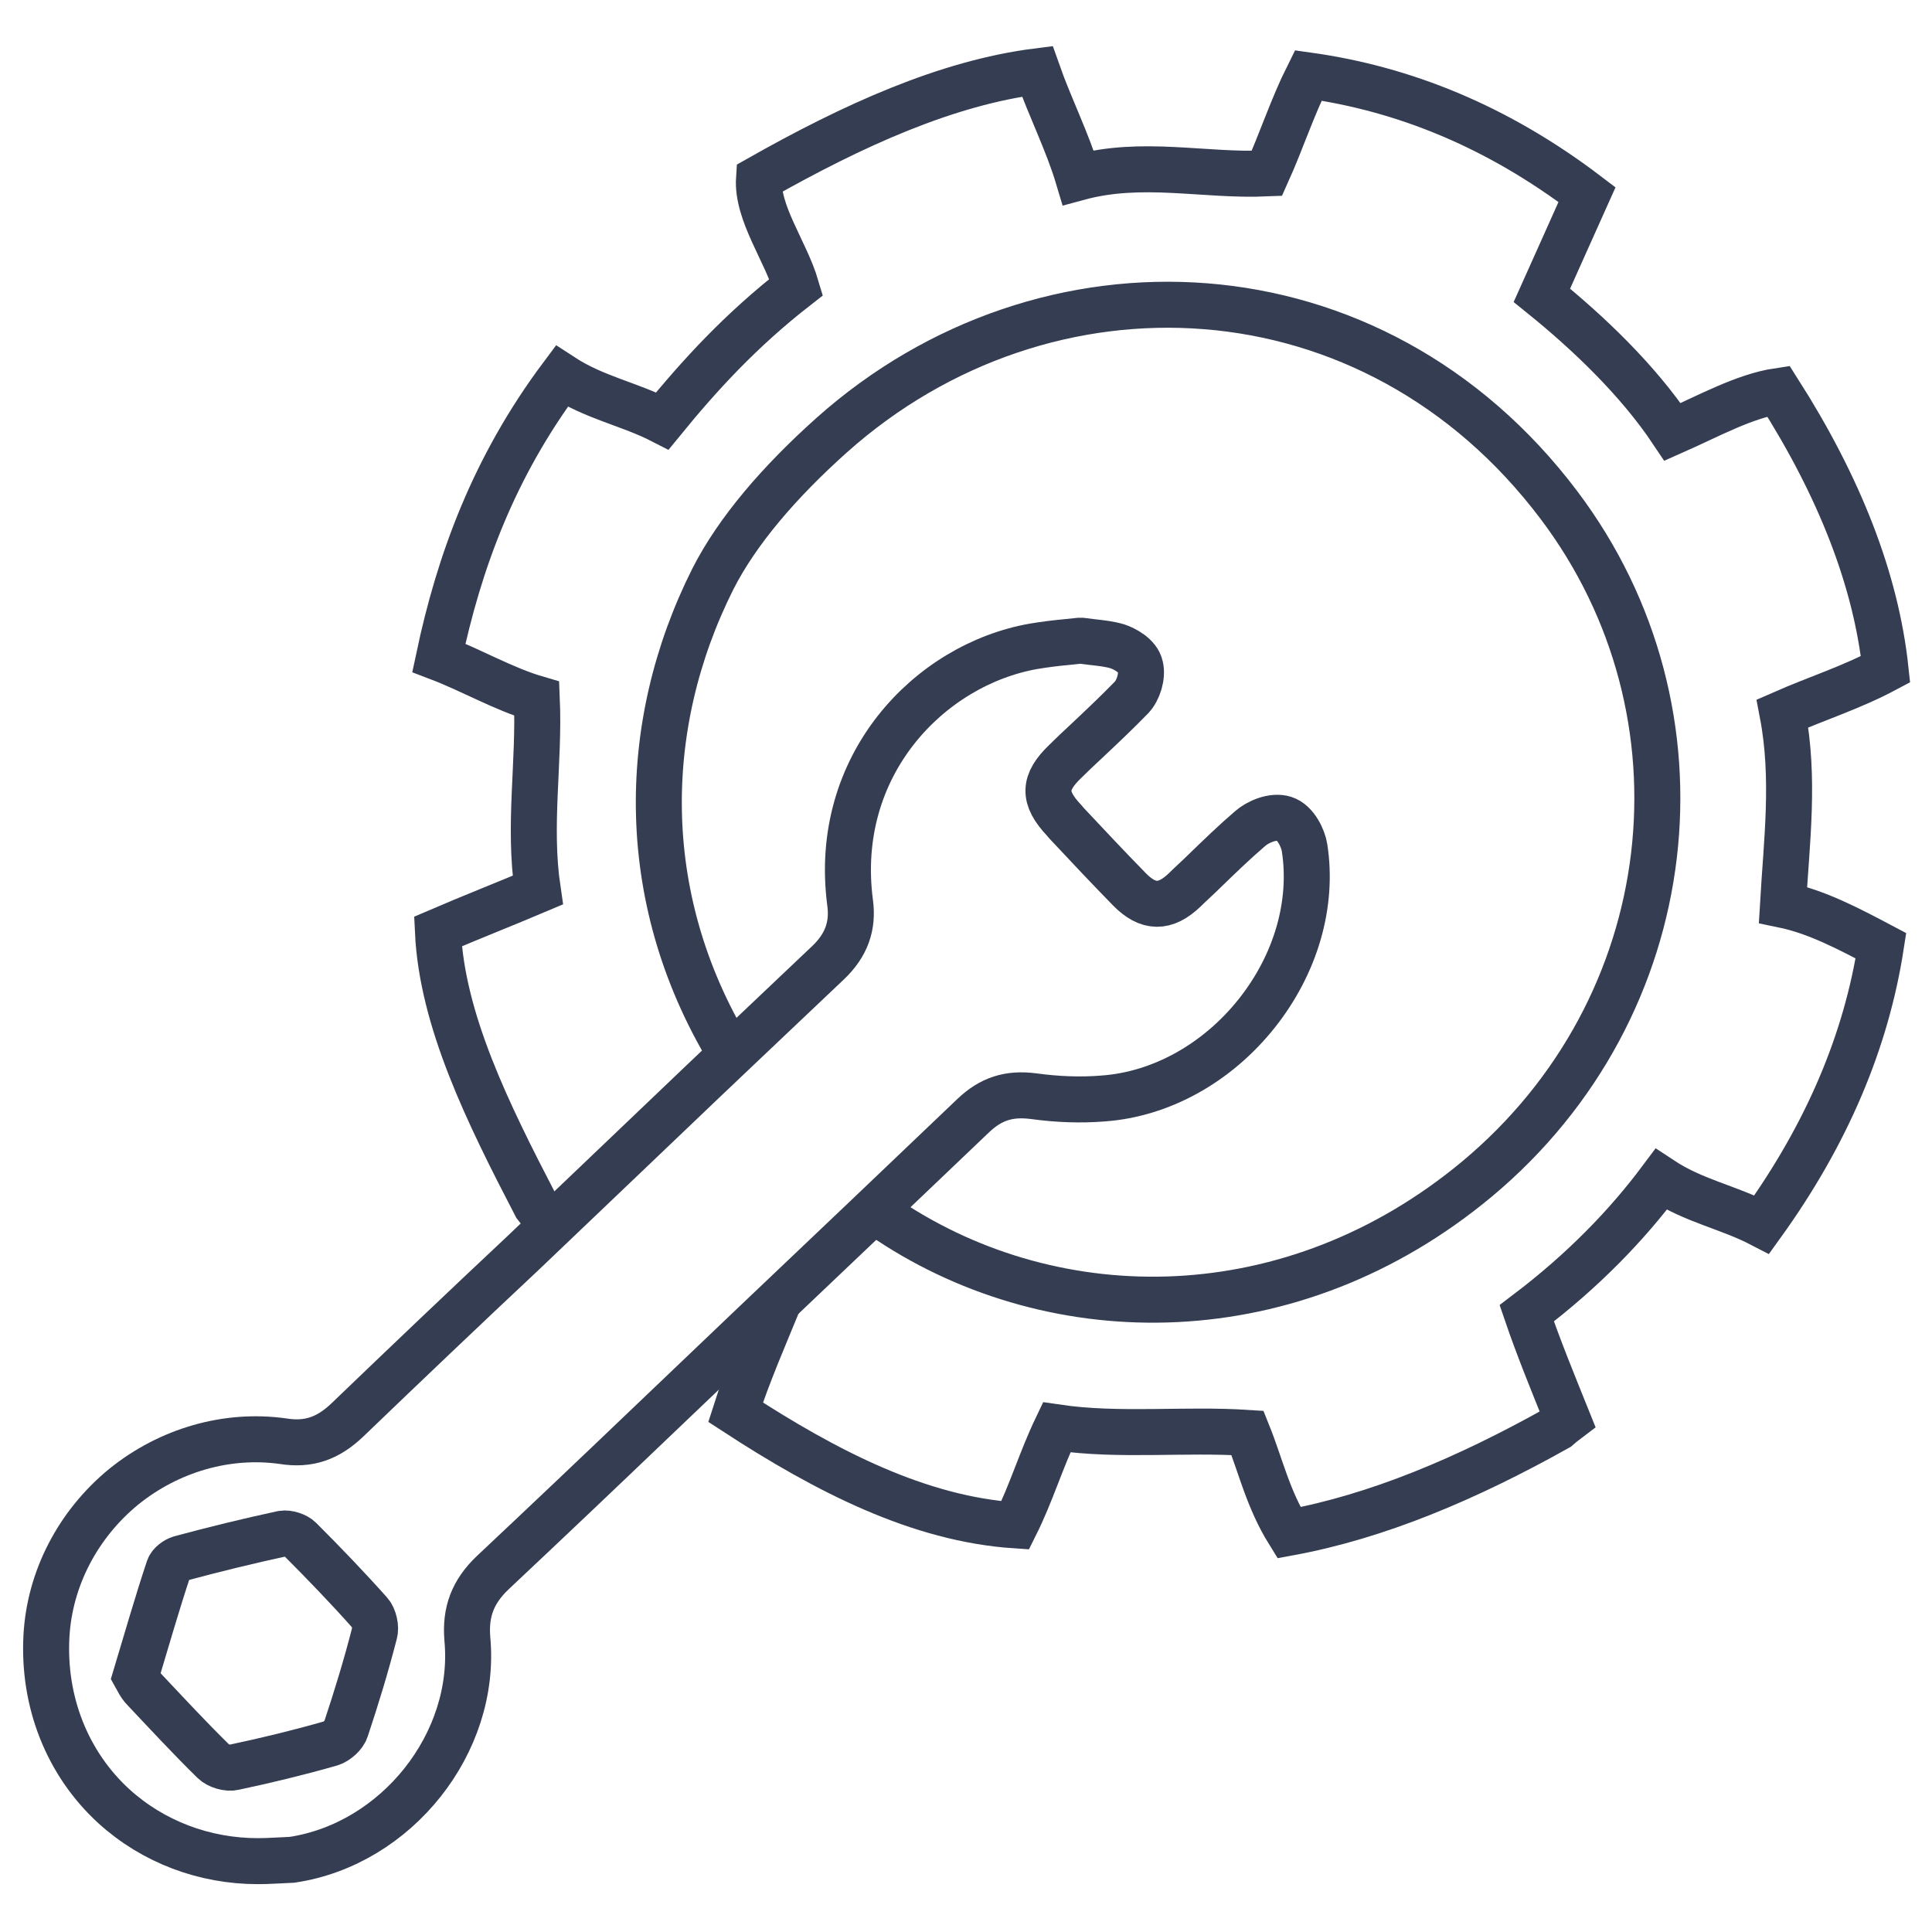
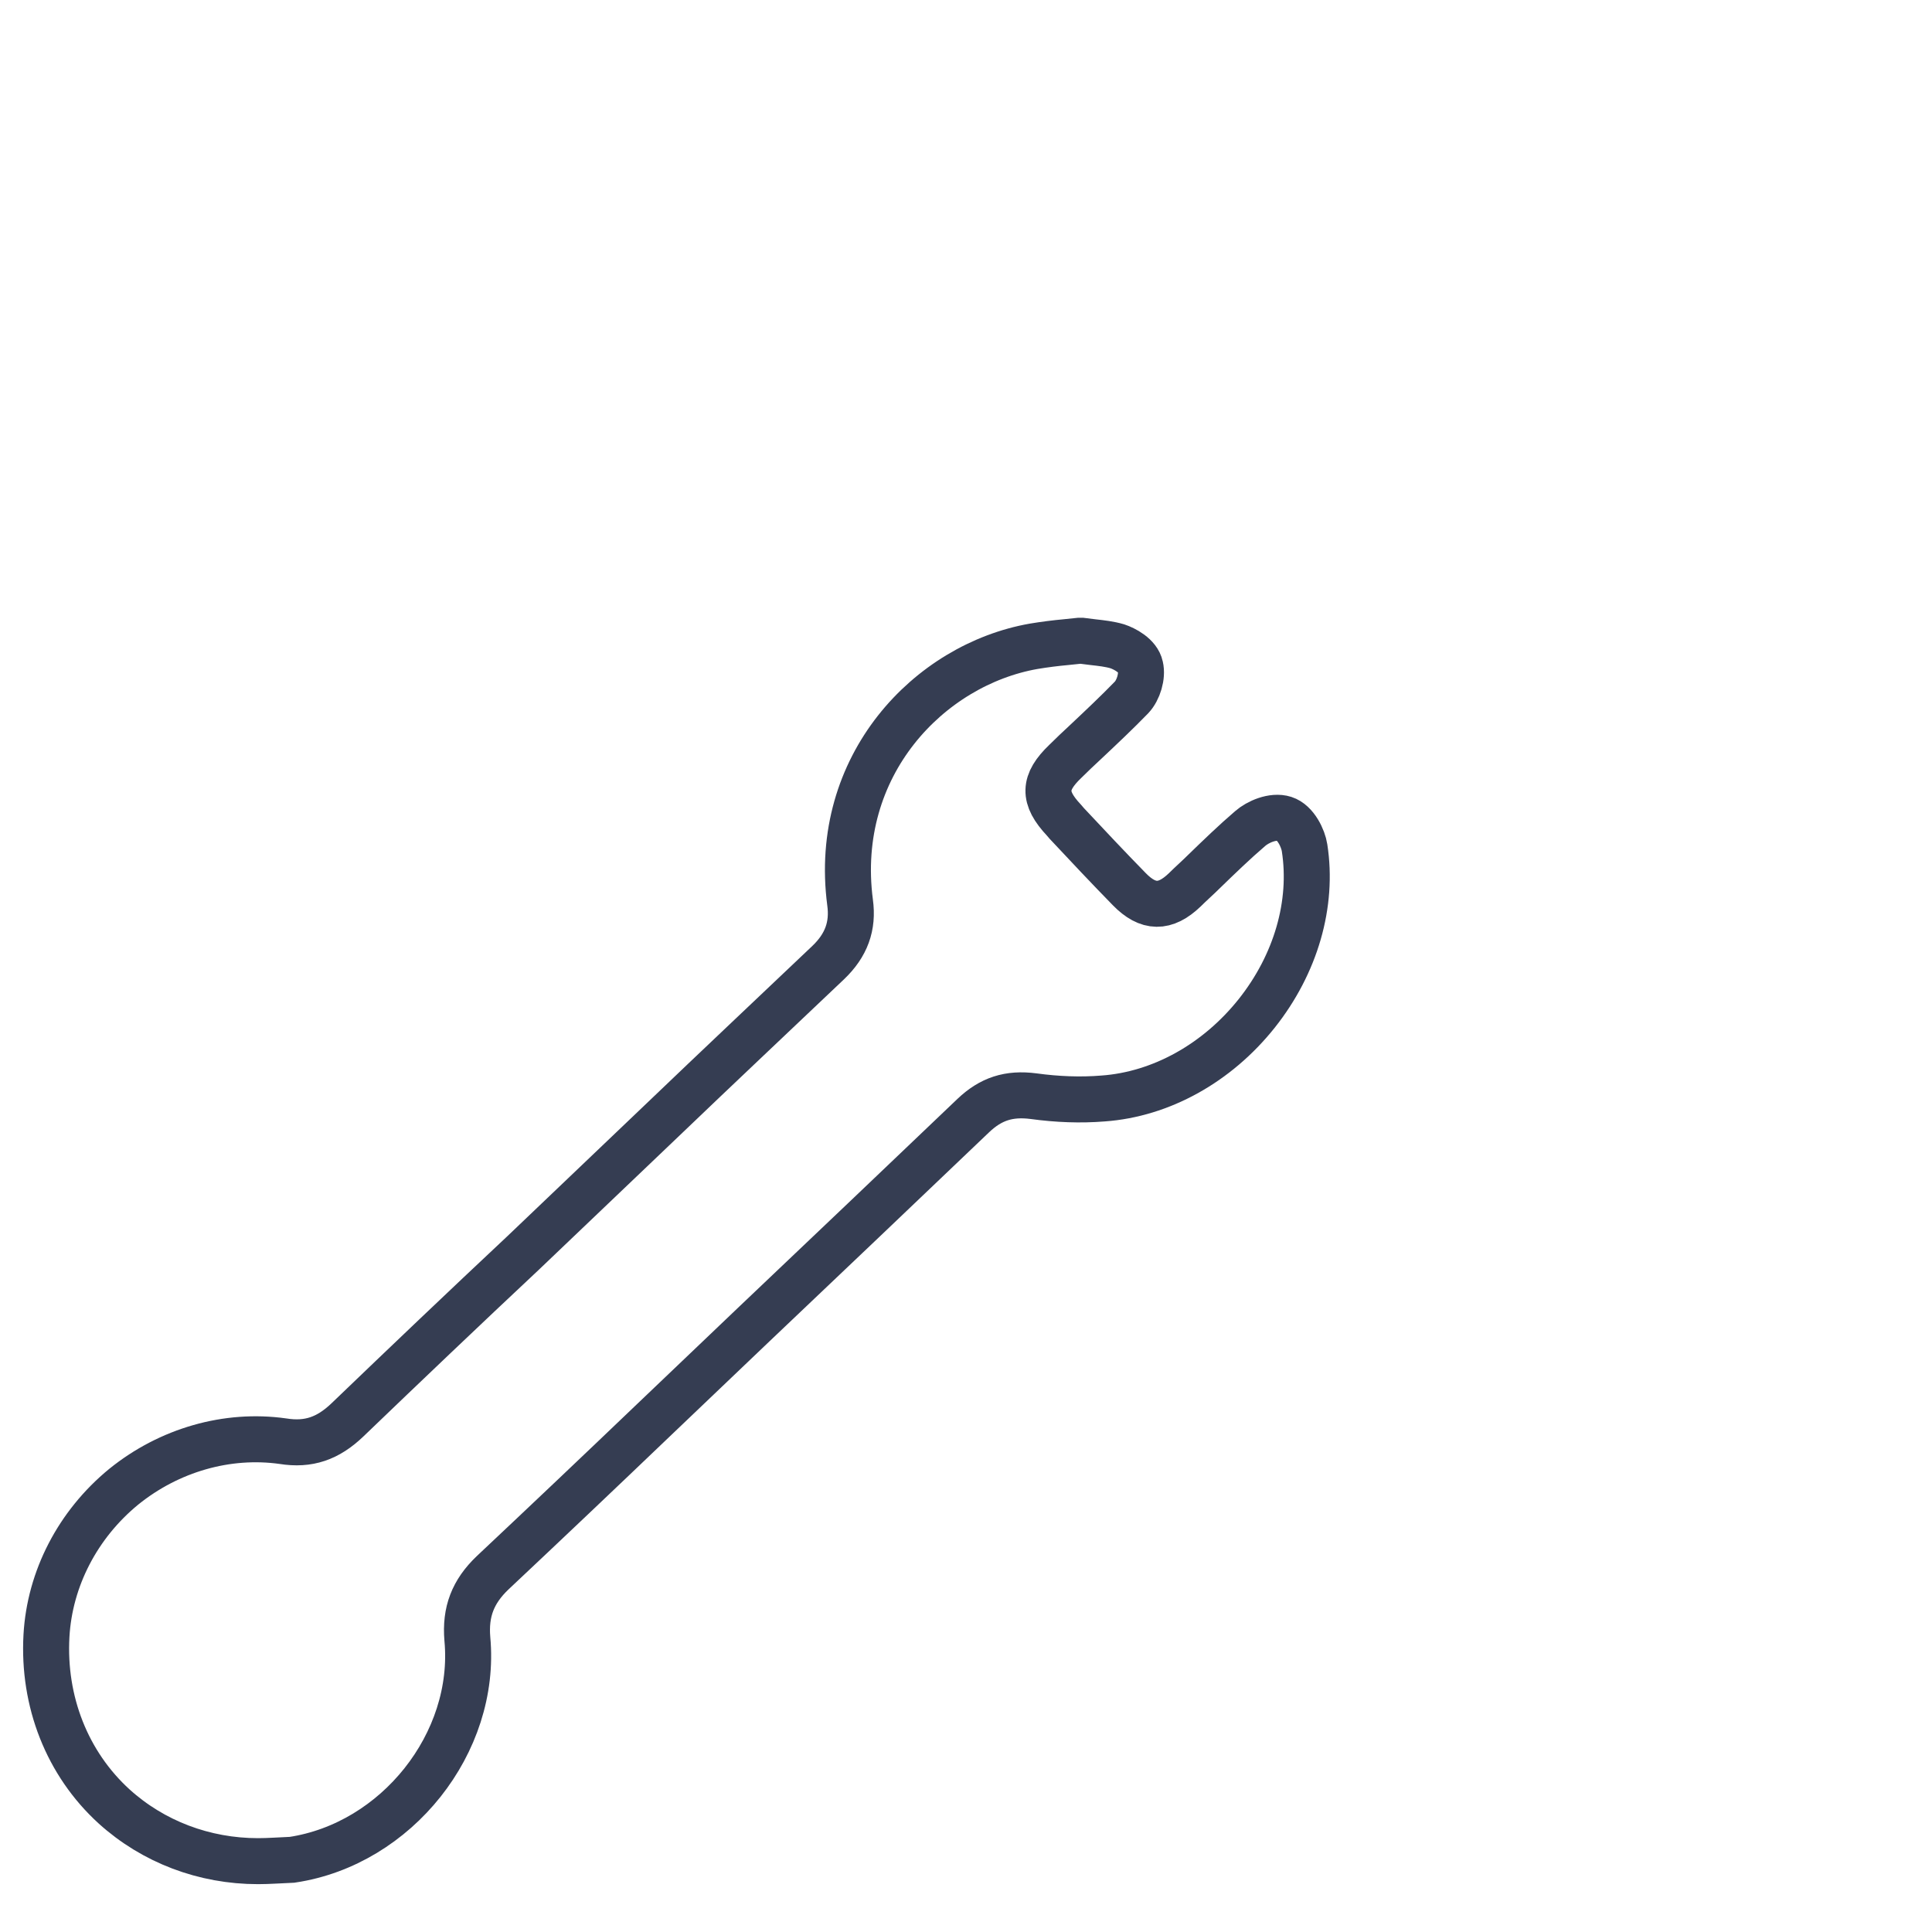
<svg xmlns="http://www.w3.org/2000/svg" version="1.1" id="Layer_1" x="0px" y="0px" viewBox="0 0 42 42" style="enable-background:new 0 0 42 42;" xml:space="preserve">
  <style type="text/css">
	.st0{opacity:0.9;}
	.st1{fill-rule:evenodd;clip-rule:evenodd;fill:none;stroke:#1F283F;stroke-miterlimit:10;}
	.st2{fill:none;stroke:#1F283F;stroke-miterlimit:10;}
</style>
  <g class="st0">
    <g>
-       <path class="st1" d="M11.84,26.44c-0.07-0.08-0.13-0.15-0.19-0.23c-1.05-2.02-2.04-4.03-2.13-5.96c0.72-0.31,1.44-0.59,2.17-0.9    c-0.21-1.41,0.04-2.77-0.02-4.16c-0.72-0.21-1.42-0.62-2.13-0.89c0.44-2.08,1.19-4.14,2.67-6.12c0.72,0.47,1.47,0.6,2.19,0.97    c0.8-0.98,1.69-1.96,2.91-2.91c-0.23-0.78-0.86-1.61-0.81-2.36c2.05-1.16,4.08-2.08,6.05-2.33c0.27,0.77,0.66,1.54,0.89,2.31    c1.4-0.38,2.73-0.03,4.1-0.09c0.32-0.71,0.55-1.43,0.9-2.13c2.07,0.29,4.1,1.1,6.06,2.59c-0.33,0.73-0.65,1.46-0.98,2.19    c0.99,0.8,2.08,1.83,2.84,2.97c0.77-0.34,1.56-0.78,2.3-0.89c1.32,2.07,2.12,4.09,2.33,6.05c-0.75,0.4-1.49,0.63-2.24,0.96    c0.27,1.41,0.09,2.78,0.01,4.16c0.73,0.15,1.43,0.52,2.13,0.89c-0.32,2.07-1.17,4.09-2.59,6.06c-0.73-0.38-1.48-0.51-2.19-0.98    c-0.74,0.99-1.68,1.97-2.92,2.91c0.26,0.76,0.58,1.54,0.89,2.31c-0.08,0.06-0.15,0.12-0.22,0.18c-1.98,1.11-3.93,1.93-5.84,2.28    c-0.46-0.74-0.61-1.45-0.9-2.17c-1.38-0.09-2.79,0.08-4.15-0.12c-0.34,0.71-0.55,1.43-0.9,2.13c-2.09-0.14-4.1-1.17-6.08-2.46    c0.25-0.79,0.66-1.73,0.98-2.51 M19.08,26.37c0.08,0.06,0.17,0.12,0.25,0.17c3.64,2.41,8.77,2.43,12.78-0.91    c4.47-3.73,5.19-10.13,1.78-14.65c-4.04-5.36-11.17-5.66-15.81-1.52c-1.14,1.02-2.05,2.08-2.58,3.12    c-1.62,3.22-1.66,7.06,0.45,10.44" />
-     </g>
+       </g>
    <g>
-       <path class="st2" d="M2.95,36.44c0.04,0.07,0.09,0.19,0.18,0.28c0.5,0.53,0.99,1.06,1.51,1.57c0.1,0.1,0.31,0.16,0.44,0.13    c0.71-0.15,1.41-0.32,2.11-0.52c0.13-0.04,0.29-0.18,0.33-0.31c0.23-0.69,0.44-1.38,0.62-2.08c0.04-0.13-0.01-0.35-0.1-0.45    c-0.49-0.55-1-1.08-1.52-1.6c-0.08-0.08-0.26-0.14-0.38-0.12c-0.74,0.16-1.48,0.34-2.22,0.54c-0.1,0.03-0.22,0.12-0.25,0.21    C3.42,34.84,3.2,35.61,2.95,36.44z" />
      <path class="st2" d="M5.61,40.46c-1.17,0-2.28-0.42-3.13-1.19c-1.02-0.93-1.55-2.28-1.47-3.71c0.07-1.24,0.68-2.42,1.68-3.24    c0.99-0.8,2.25-1.16,3.46-0.99c0.56,0.09,0.98-0.06,1.4-0.46c1.27-1.22,2.54-2.43,3.82-3.63l3.04-2.9    c1.19-1.14,2.39-2.27,3.59-3.41c0.4-0.38,0.55-0.8,0.48-1.31c-0.39-2.98,1.72-5.17,3.99-5.57c0.24-0.04,0.48-0.07,0.7-0.09    c0.1-0.01,0.2-0.02,0.29-0.03l0.03,0l0.03,0c0.08,0.01,0.16,0.02,0.24,0.03c0.18,0.02,0.36,0.04,0.53,0.09    c0.15,0.05,0.45,0.2,0.5,0.44c0.05,0.21-0.04,0.51-0.19,0.67c-0.32,0.33-0.66,0.65-1,0.97c-0.15,0.14-0.3,0.28-0.44,0.42    c-0.48,0.46-0.49,0.79-0.03,1.28l0.06,0.07c0.45,0.48,0.9,0.96,1.36,1.43c0.41,0.42,0.78,0.42,1.2,0.02    c0.14-0.14,0.29-0.27,0.43-0.41c0.32-0.31,0.65-0.63,1-0.93c0.16-0.14,0.49-0.29,0.74-0.21c0.25,0.08,0.41,0.43,0.44,0.63    c0.19,1.22-0.19,2.53-1.04,3.6c-0.86,1.08-2.08,1.76-3.34,1.85c-0.49,0.04-1,0.02-1.51-0.05c-0.54-0.07-0.93,0.06-1.31,0.42    c-1.59,1.52-3.18,3.03-4.78,4.55l-2.17,2.07c-1.16,1.11-2.33,2.22-3.5,3.32c-0.43,0.41-0.6,0.85-0.55,1.44    c0.21,2.26-1.54,4.46-3.81,4.8C6.09,40.44,5.85,40.46,5.61,40.46z" />
    </g>
  </g>
</svg>